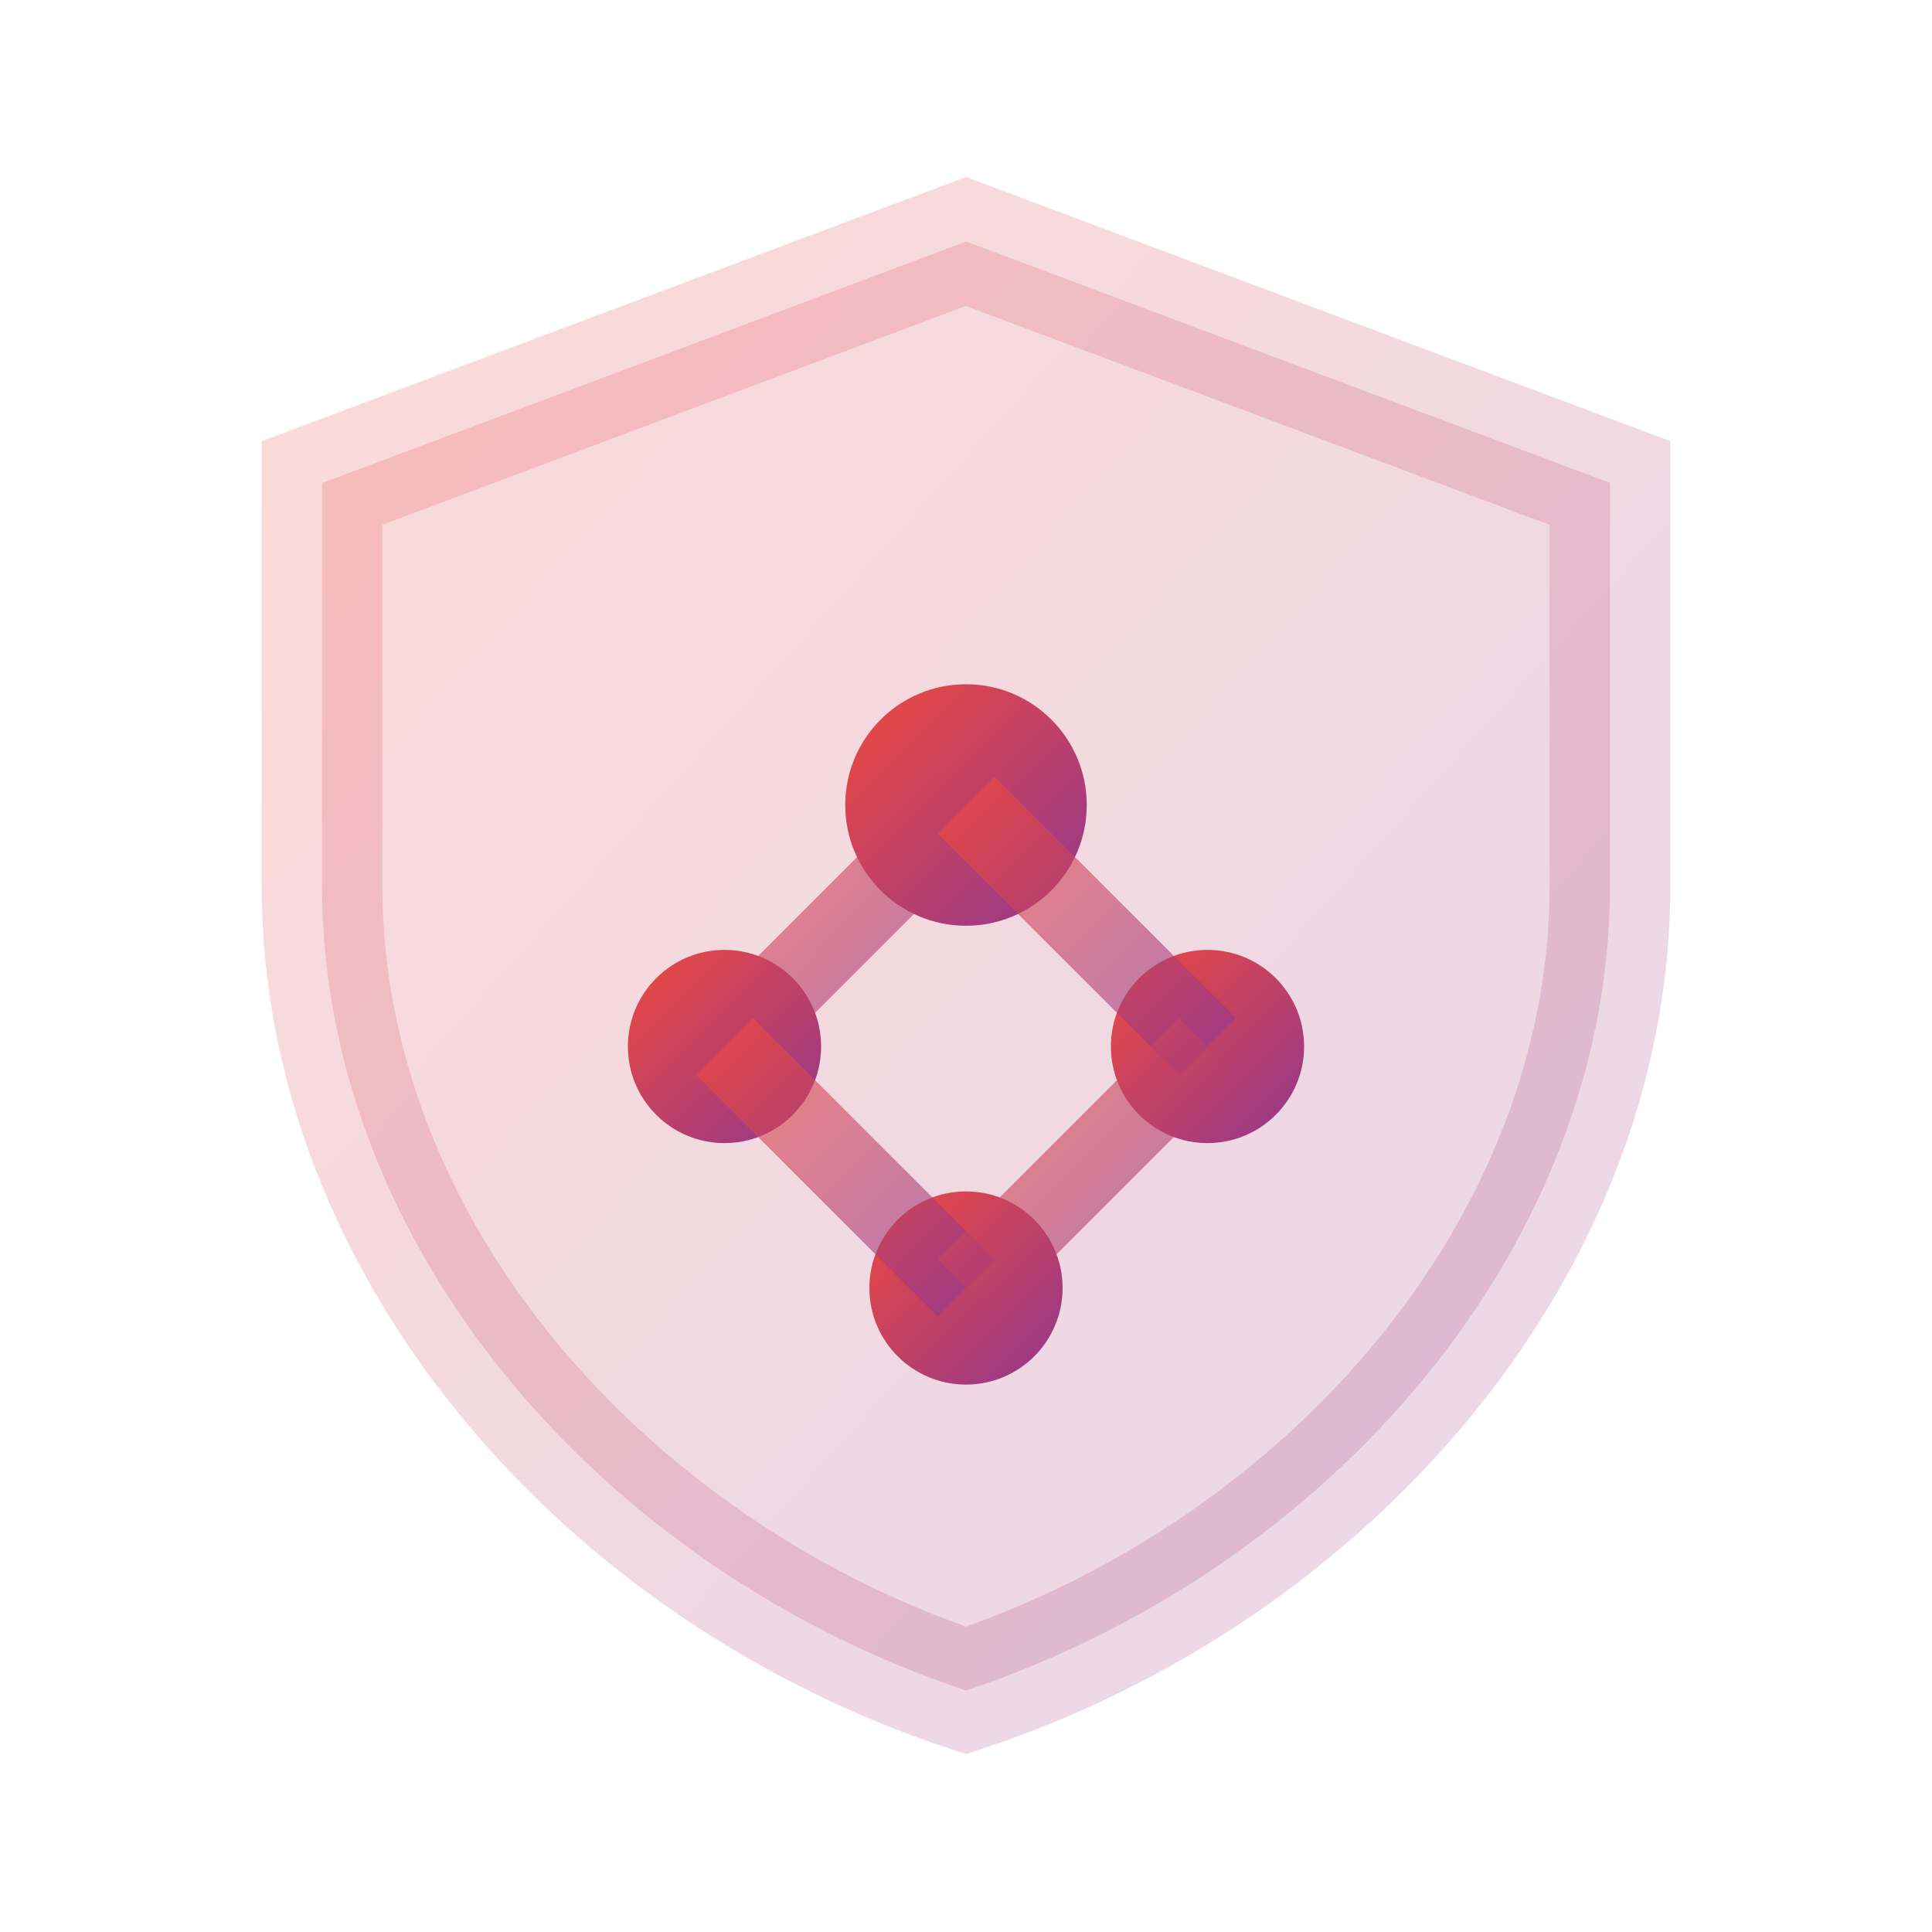
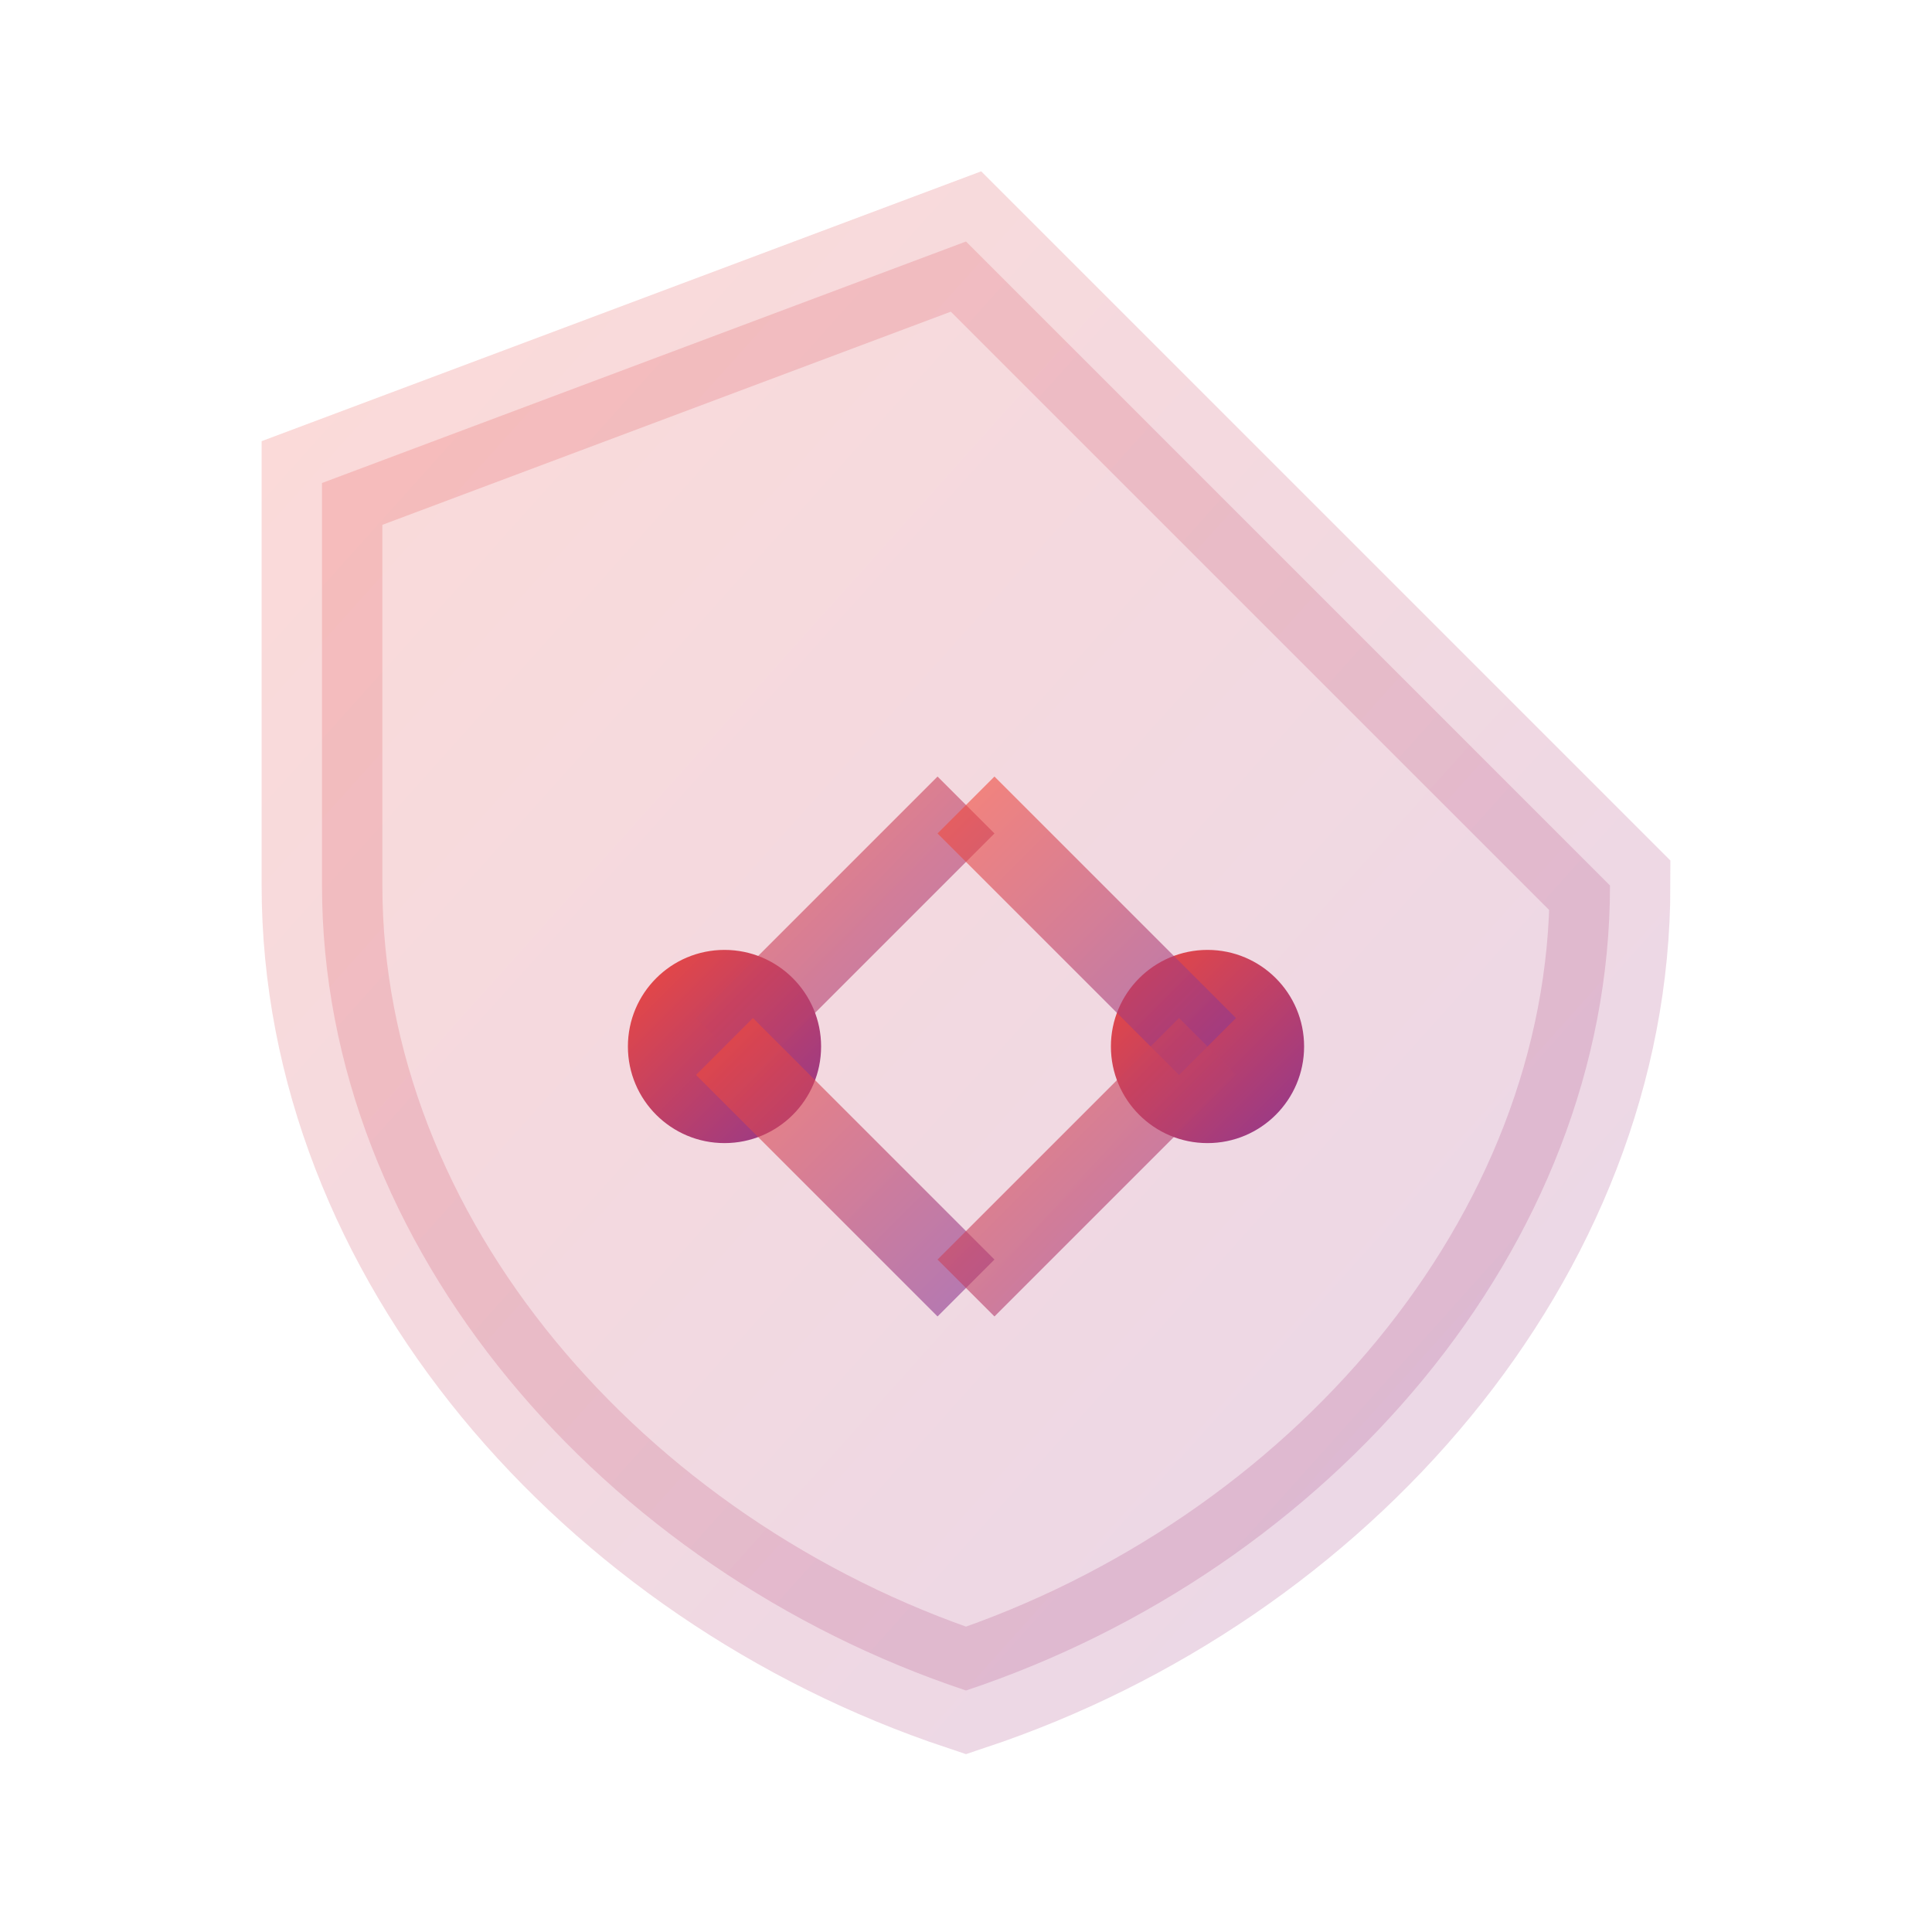
<svg xmlns="http://www.w3.org/2000/svg" viewBox="0 0 24 24" fill="none" class="w-6 h-6 text-gray-600 group-hover:text-primary transition-colors duration-300">
  <defs>
    <linearGradient id="ai-governance-gradient" x1="0%" y1="0%" x2="100%" y2="100%">
      <stop offset="0%" stop-color="#ef493d" />
      <stop offset="100%" stop-color="#90388f" />
    </linearGradient>
  </defs>
-   <path d="M12 3L4 6V11C4 15.5 7.5 19.5 12 21C16.5 19.5 20 15.5 20 11V6L12 3Z" stroke="url(#ai-governance-gradient)" stroke-width="1.5" fill="url(#ai-governance-gradient)" opacity="0.2" />
-   <circle cx="12" cy="10" r="1.5" fill="url(#ai-governance-gradient)" />
+   <path d="M12 3L4 6V11C4 15.5 7.5 19.5 12 21C16.5 19.5 20 15.5 20 11L12 3Z" stroke="url(#ai-governance-gradient)" stroke-width="1.5" fill="url(#ai-governance-gradient)" opacity="0.2" />
  <circle cx="9" cy="13" r="1.2" fill="url(#ai-governance-gradient)" />
  <circle cx="15" cy="13" r="1.2" fill="url(#ai-governance-gradient)" />
-   <circle cx="12" cy="16" r="1.2" fill="url(#ai-governance-gradient)" />
  <line x1="12" y1="10" x2="9" y2="13" stroke="url(#ai-governance-gradient)" stroke-width="1" opacity="0.6" />
  <line x1="12" y1="10" x2="15" y2="13" stroke="url(#ai-governance-gradient)" stroke-width="1" opacity="0.6" />
  <line x1="9" y1="13" x2="12" y2="16" stroke="url(#ai-governance-gradient)" stroke-width="1" opacity="0.6" />
  <line x1="15" y1="13" x2="12" y2="16" stroke="url(#ai-governance-gradient)" stroke-width="1" opacity="0.6" />
</svg>